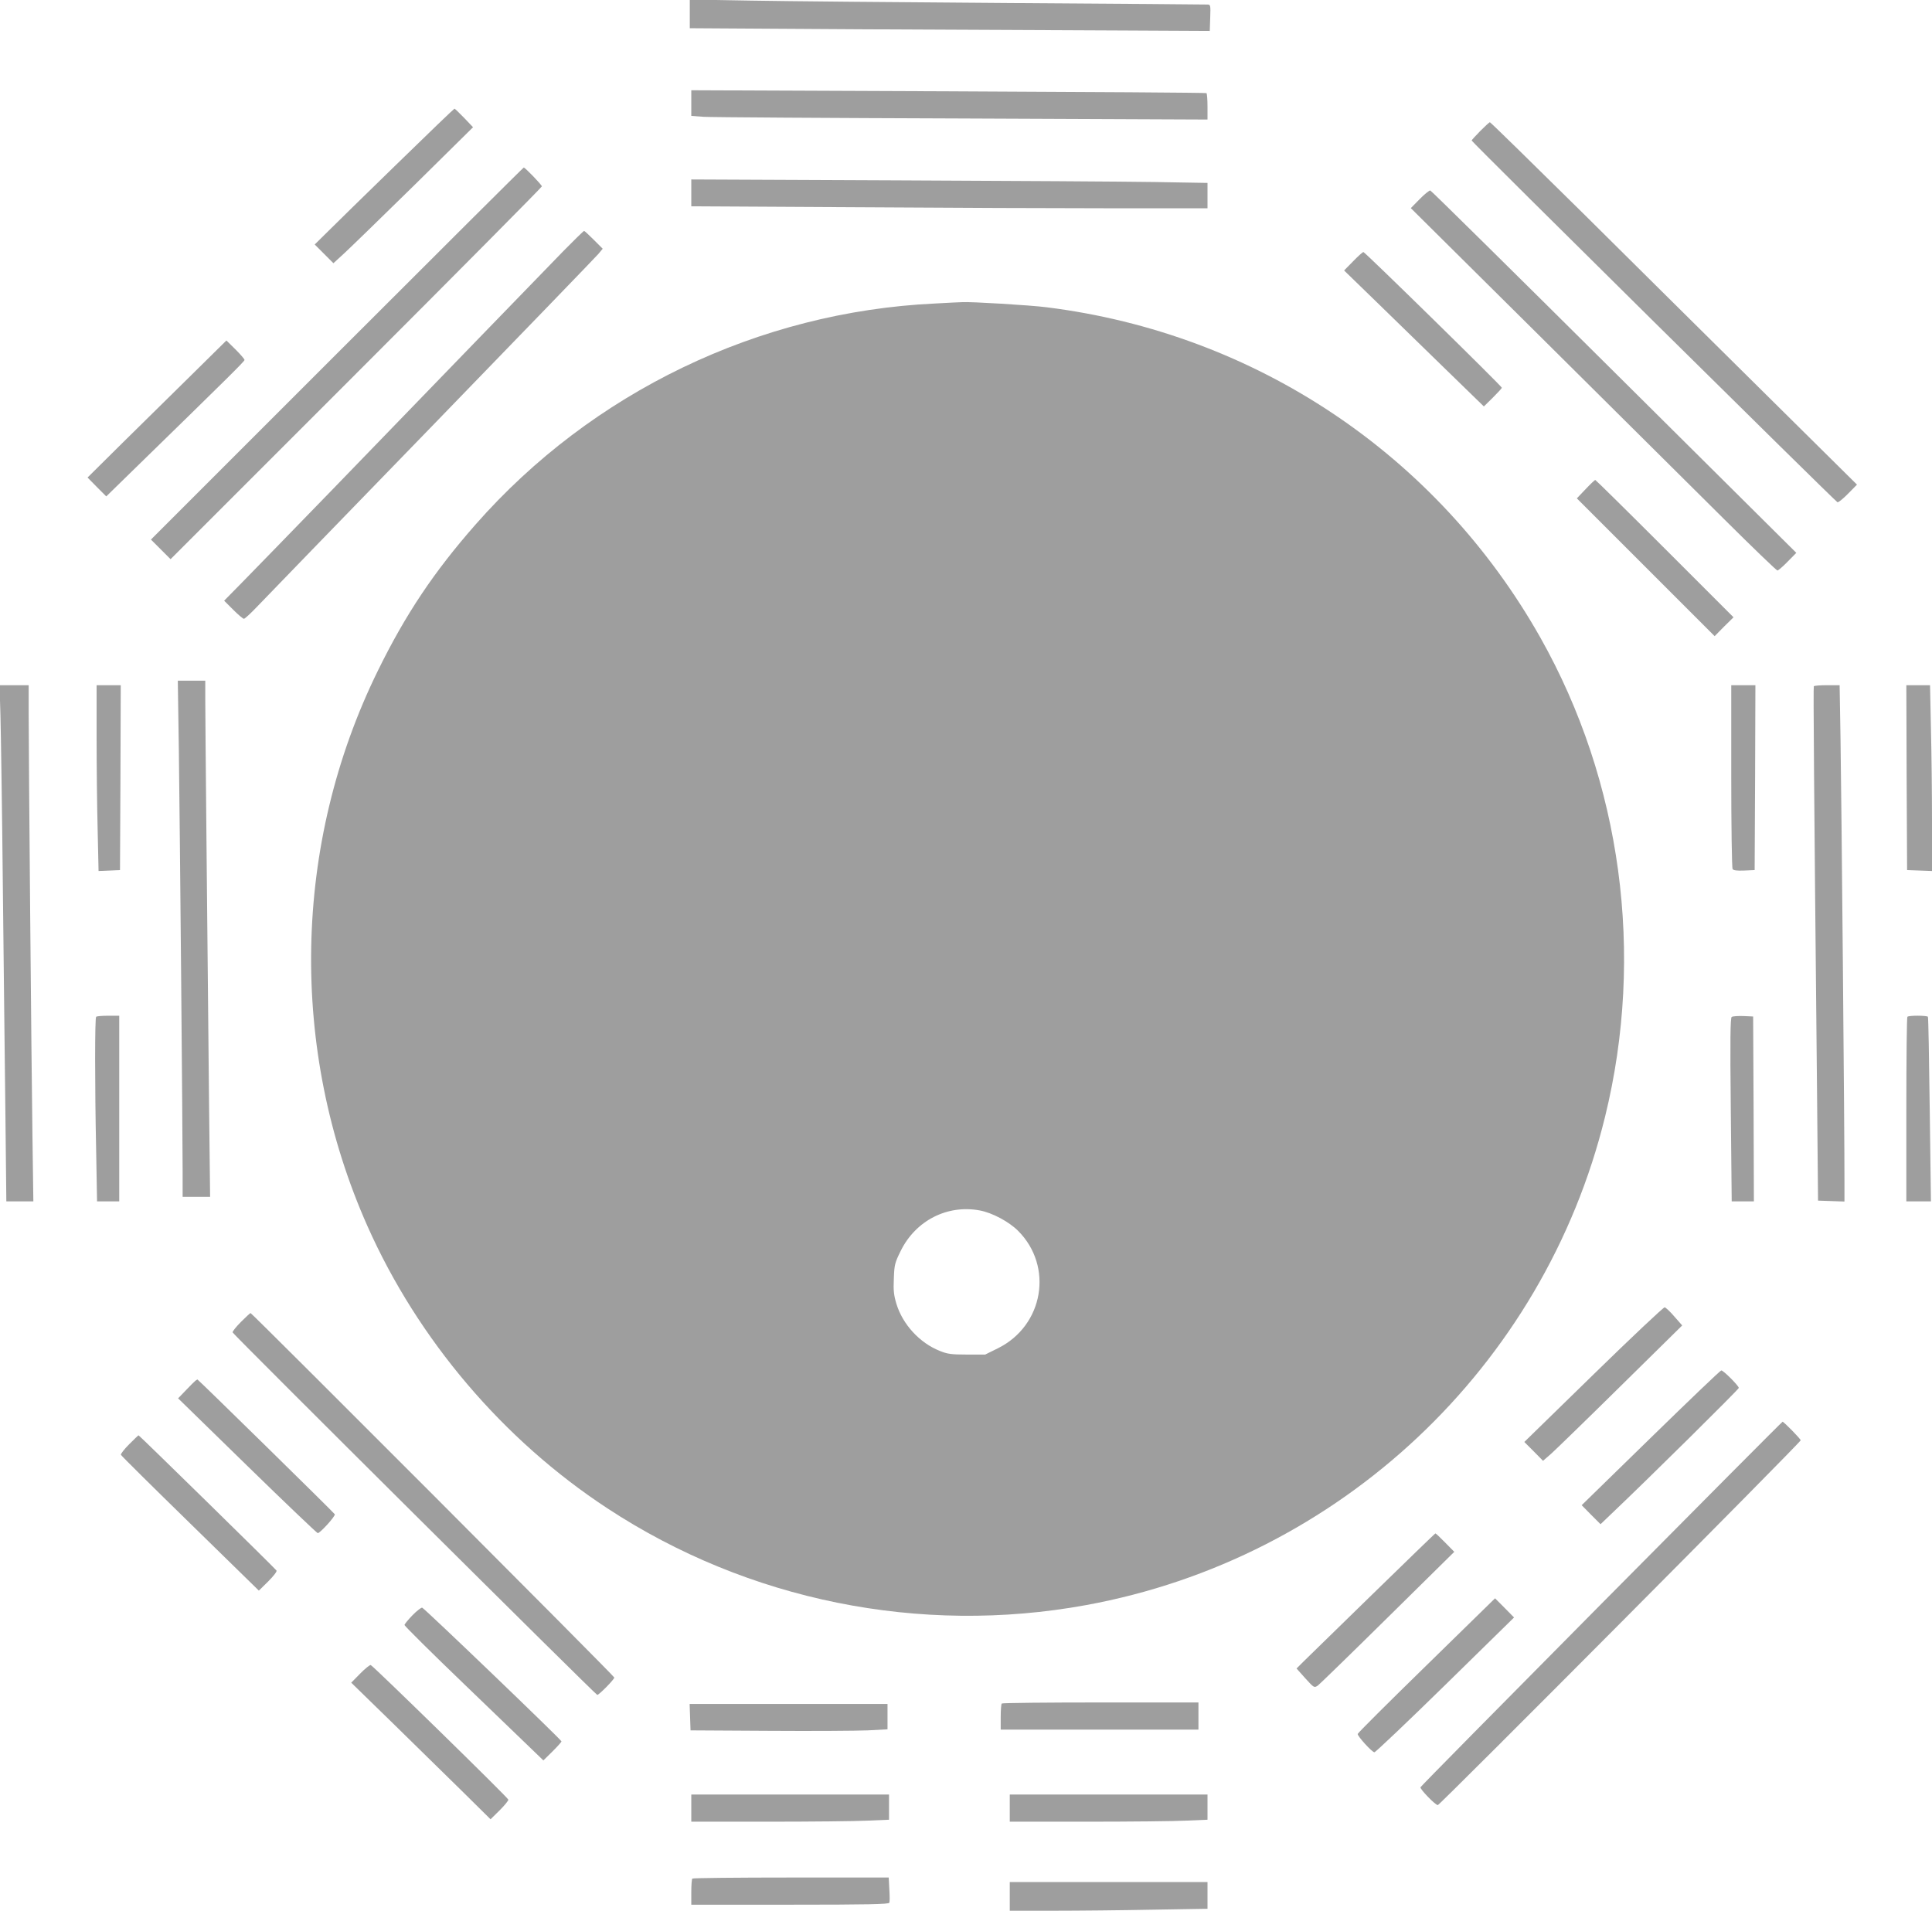
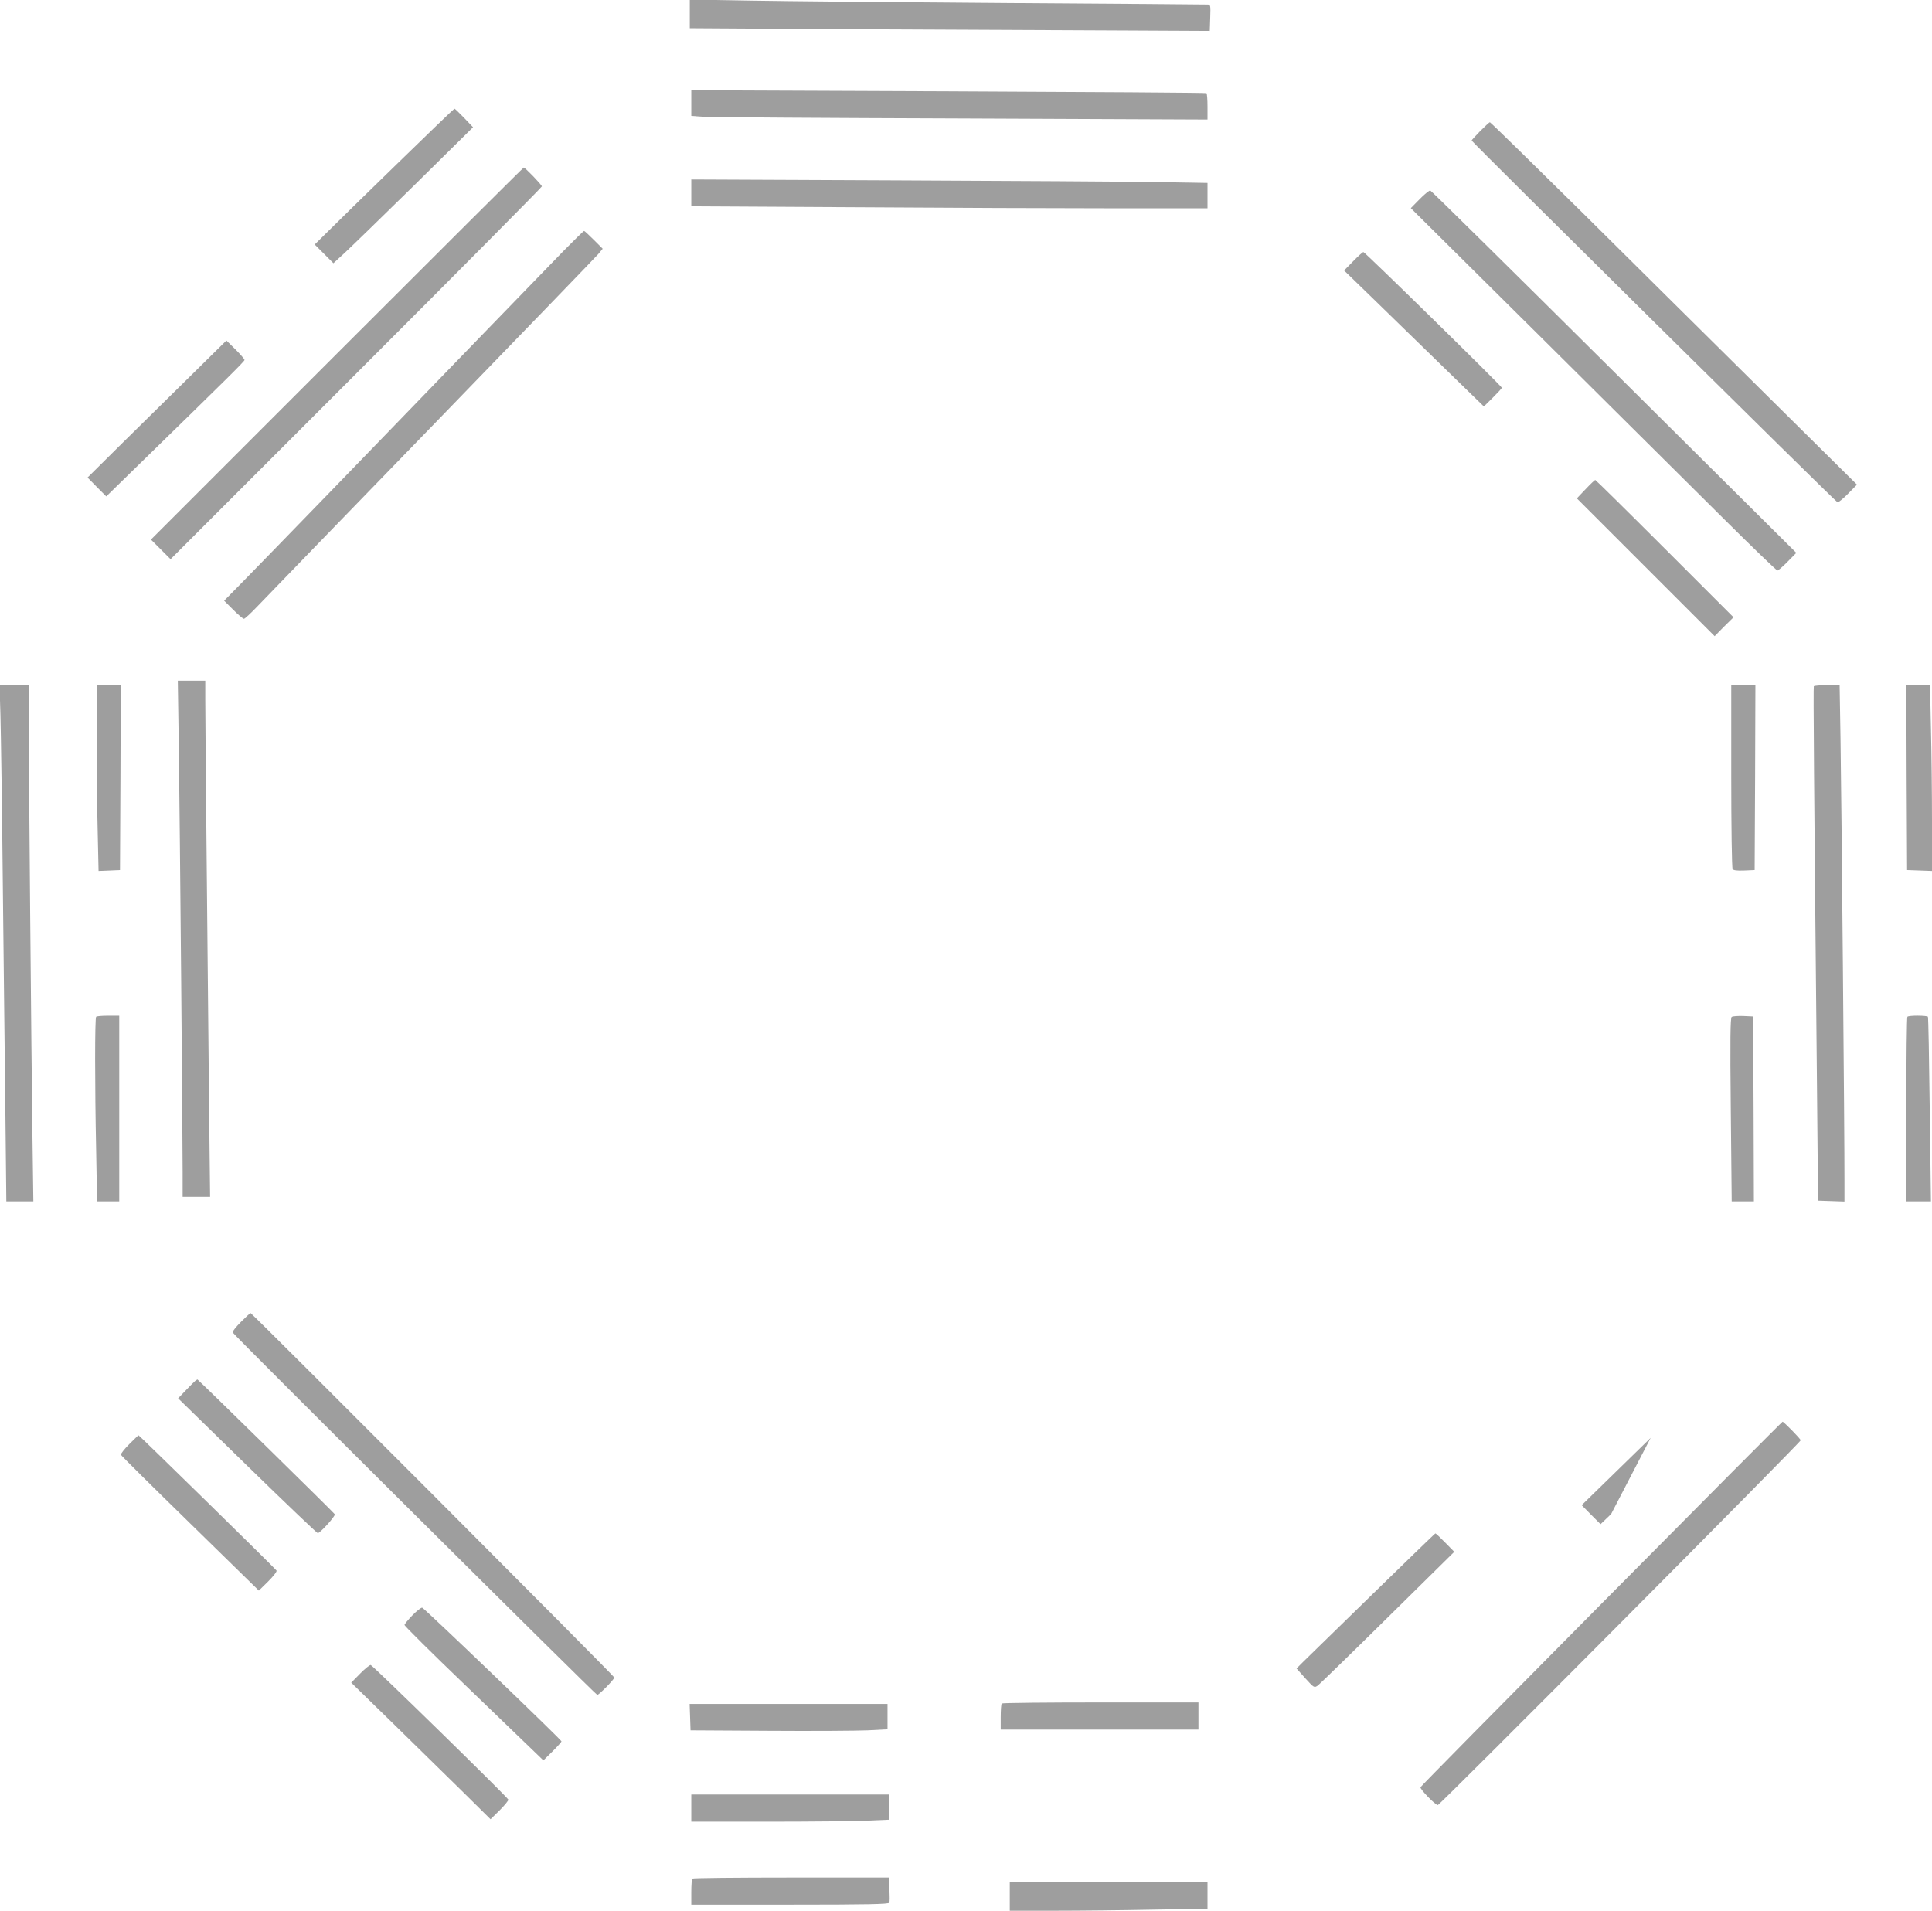
<svg xmlns="http://www.w3.org/2000/svg" version="1.0" width="1280pt" height="1266pt" viewBox="0 0 1280 1266" preserveAspectRatio="xMidYMid meet">
  <g transform="translate(0,1266) scale(0.1,-0.1)" fill="#9e9e9e" stroke="none">
    <path d="M4570 12568 l0 -95 1133 -7 c622 -3 1398 -7 1722 -8 l590 -3 3 88 c3 85 2 87 -20 87 -13 1 -608 5 -1323 10 -715 5 -1481 12 -1702 16 l-403 7 0 -95z" />
    <path d="M4580 11977 l0 -85 83 -6 c45 -3 814 -8 1710 -11 l1627 -7 0 86 c0 46 -3 87 -7 89 -5 3 -774 8 -1710 12 l-1703 7 0 -85z" />
    <path d="M2625 11569 c-209 -203 -416 -406 -460 -450 l-80 -79 62 -62 62 -62 73 67 c40 37 248 239 463 450 l389 384 -58 61 c-33 34 -62 62 -65 62 -3 0 -177 -167 -386 -371z" />
    <path d="M9807 11792 c-31 -32 -57 -60 -57 -63 0 -9 2412 -2394 2424 -2397 6 -1 38 24 70 57 l59 60 -604 598 c-332 329 -878 869 -1212 1201 -335 331 -612 602 -616 602 -4 0 -32 -26 -64 -58z" />
    <path d="M2232 10317 l-1232 -1232 65 -65 65 -65 1230 1230 c677 677 1230 1235 1230 1240 0 10 -111 125 -120 125 -3 0 -560 -555 -1238 -1233z" />
    <path d="M4580 11382 l0 -89 1082 -6 c595 -4 1364 -7 1710 -7 l628 0 0 84 0 84 -352 6 c-194 3 -964 8 -1710 11 l-1358 6 0 -89z" />
    <path d="M9406 11341 l-59 -60 869 -862 c478 -475 1022 -1015 1209 -1201 187 -186 345 -338 351 -338 5 0 36 26 67 58 l58 59 -1207 1199 c-663 659 -1211 1200 -1218 1202 -6 1 -38 -24 -70 -57z" />
    <path d="M3734 10998 c-144 -148 -802 -827 -1528 -1578 -264 -272 -534 -550 -600 -617 l-121 -123 60 -60 c33 -33 65 -60 71 -60 6 0 44 35 85 78 40 42 559 578 1154 1191 594 613 1093 1129 1109 1148 l29 35 -59 59 c-32 32 -61 59 -64 59 -4 0 -65 -60 -136 -132z" />
    <path d="M8965 10929 l-60 -61 207 -201 c114 -111 323 -314 463 -451 l256 -249 59 58 c33 33 60 62 60 66 0 10 -907 899 -917 899 -5 0 -35 -27 -68 -61z" />
-     <path d="M6194 10649 c-1167 -55 -2272 -587 -3043 -1464 -276 -314 -464 -595 -647 -968 -565 -1149 -591 -2509 -69 -3682 334 -751 898 -1415 1588 -1868 931 -612 2073 -843 3172 -642 1681 307 3033 1579 3439 3236 264 1075 109 2221 -429 3175 -683 1210 -1886 2015 -3270 2188 -107 14 -509 38 -560 34 -11 0 -92 -4 -181 -9z m297 -6009 c82 -15 193 -74 254 -135 236 -236 169 -628 -133 -778 l-85 -42 -121 0 c-103 0 -130 4 -179 24 -134 53 -246 175 -288 312 -17 57 -21 89 -17 168 3 92 7 105 46 184 99 200 308 307 523 267z" />
    <path d="M1273 10180 c-126 -124 -333 -328 -461 -454 l-232 -230 62 -63 62 -62 170 166 c643 627 746 729 746 738 0 6 -27 37 -60 70 l-60 59 -227 -224z" />
    <path d="M10505 9419 l-58 -61 456 -456 457 -457 62 63 63 62 -455 455 c-250 250 -458 455 -461 455 -3 0 -32 -27 -64 -61z" />
    <path d="M1185 7683 c7 -519 25 -2536 25 -2790 l0 -163 91 0 91 0 -7 618 c-13 1288 -25 2552 -25 2675 l0 127 -91 0 -91 0 7 -467z" />
    <path d="M3 7918 c3 -112 11 -628 16 -1148 6 -520 13 -1198 17 -1507 l6 -563 90 0 89 0 -6 433 c-7 490 -25 2515 -25 2800 l0 187 -96 0 -97 0 6 -202z" />
    <path d="M640 7777 c0 -189 3 -466 7 -616 l6 -272 71 3 71 3 3 613 2 612 -80 0 -80 0 0 -343z" />
    <path d="M11470 7518 c0 -332 4 -609 9 -616 5 -9 28 -12 77 -10 l69 3 3 613 2 612 -80 0 -80 0 0 -602z" />
    <path d="M12017 8113 c-4 -7 1 -639 21 -2653 l7 -755 88 -3 87 -3 0 138 c1 262 -20 2559 -26 2921 l-6 362 -84 0 c-45 0 -85 -3 -87 -7z" />
    <path d="M12632 7508 l3 -613 83 -3 82 -3 0 329 c0 181 -3 458 -7 615 l-6 287 -79 0 -78 0 2 -612z" />
    <path d="M637 5923 c-9 -8 -9 -451 0 -885 l6 -338 74 0 73 0 0 615 0 615 -73 0 c-41 0 -77 -3 -80 -7z" />
    <path d="M11473 5922 c-9 -6 -11 -147 -6 -615 l6 -607 74 0 73 0 -2 613 -3 612 -65 3 c-36 1 -70 -1 -77 -6z" />
    <path d="M12637 5923 c-4 -3 -7 -280 -7 -615 l0 -608 81 0 82 0 -8 608 c-4 334 -9 610 -12 615 -5 9 -127 10 -136 0z" />
-     <path d="M10557 3553 l-458 -447 62 -62 62 -63 56 49 c31 28 238 229 461 449 l405 399 -51 58 c-28 33 -57 60 -65 62 -8 1 -220 -199 -472 -445z" />
    <path d="M1596 3901 c-32 -32 -57 -64 -55 -69 6 -16 2406 -2402 2416 -2402 12 0 113 103 113 115 0 10 -2401 2415 -2410 2415 -3 0 -32 -27 -64 -59z" />
-     <path d="M10936 3133 l-457 -446 62 -63 63 -63 70 67 c251 238 846 827 846 836 0 14 -102 116 -116 116 -6 0 -216 -201 -468 -447z" />
+     <path d="M10936 3133 l-457 -446 62 -63 63 -63 70 67 z" />
    <path d="M1295 3512 c-5 -4 -34 -32 -62 -62 l-53 -55 456 -445 c251 -245 462 -446 469 -448 13 -3 119 113 113 125 -4 9 -905 893 -910 893 -1 0 -7 -4 -13 -8z" />
    <path d="M10610 2034 c-657 -663 -1197 -1210 -1199 -1216 -4 -12 98 -118 115 -118 13 0 2404 2403 2404 2417 0 9 -112 123 -120 123 -3 0 -543 -543 -1200 -1206z" />
    <path d="M856 3091 c-32 -32 -57 -64 -55 -70 2 -6 209 -211 459 -455 l455 -445 62 61 c35 35 59 66 55 72 -9 14 -909 896 -914 896 -2 0 -30 -27 -62 -59z" />
    <path d="M9095 2099 c-225 -220 -431 -421 -458 -447 l-47 -47 58 -65 c58 -64 59 -64 83 -48 13 10 222 213 464 452 l440 434 -60 61 c-33 34 -62 61 -65 61 -3 0 -189 -181 -415 -401z" />
-     <path d="M9450 1625 c-250 -244 -455 -448 -455 -454 0 -16 95 -121 111 -121 7 0 219 201 470 447 l455 446 -63 64 c-34 34 -63 63 -63 63 0 0 -205 -200 -455 -445z" />
    <path d="M2732 1957 c-28 -29 -52 -58 -52 -64 0 -6 181 -186 403 -399 221 -213 428 -412 460 -443 l57 -55 60 59 c33 33 60 63 60 67 0 10 -908 882 -923 886 -7 1 -36 -21 -65 -51z" />
    <path d="M2386 1571 l-59 -60 279 -272 c153 -150 361 -354 462 -453 l182 -180 60 59 c33 33 59 65 58 71 -4 15 -897 888 -912 892 -6 1 -38 -24 -70 -57z" />
    <path d="M6637 1373 c-4 -3 -7 -44 -7 -90 l0 -83 655 0 655 0 0 90 0 90 -648 0 c-357 0 -652 -3 -655 -7z" />
    <path d="M4572 1283 l3 -88 520 -3 c286 -2 580 0 653 3 l132 7 0 84 0 84 -655 0 -656 0 3 -87z" />
    <path d="M4580 680 l0 -90 513 0 c281 0 576 3 655 7 l142 6 0 84 0 83 -655 0 -655 0 0 -90z" />
-     <path d="M6690 680 l0 -90 513 0 c281 0 576 3 655 7 l142 6 0 84 0 83 -655 0 -655 0 0 -90z" />
    <path d="M4587 213 c-4 -3 -7 -44 -7 -90 l0 -83 654 0 c514 0 655 3 658 13 3 6 3 47 0 90 l-4 77 -647 0 c-356 0 -651 -3 -654 -7z" />
    <path d="M6690 95 l0 -95 293 0 c162 0 456 3 655 7 l362 6 0 89 0 88 -655 0 -655 0 0 -95z" />
  </g>
</svg>